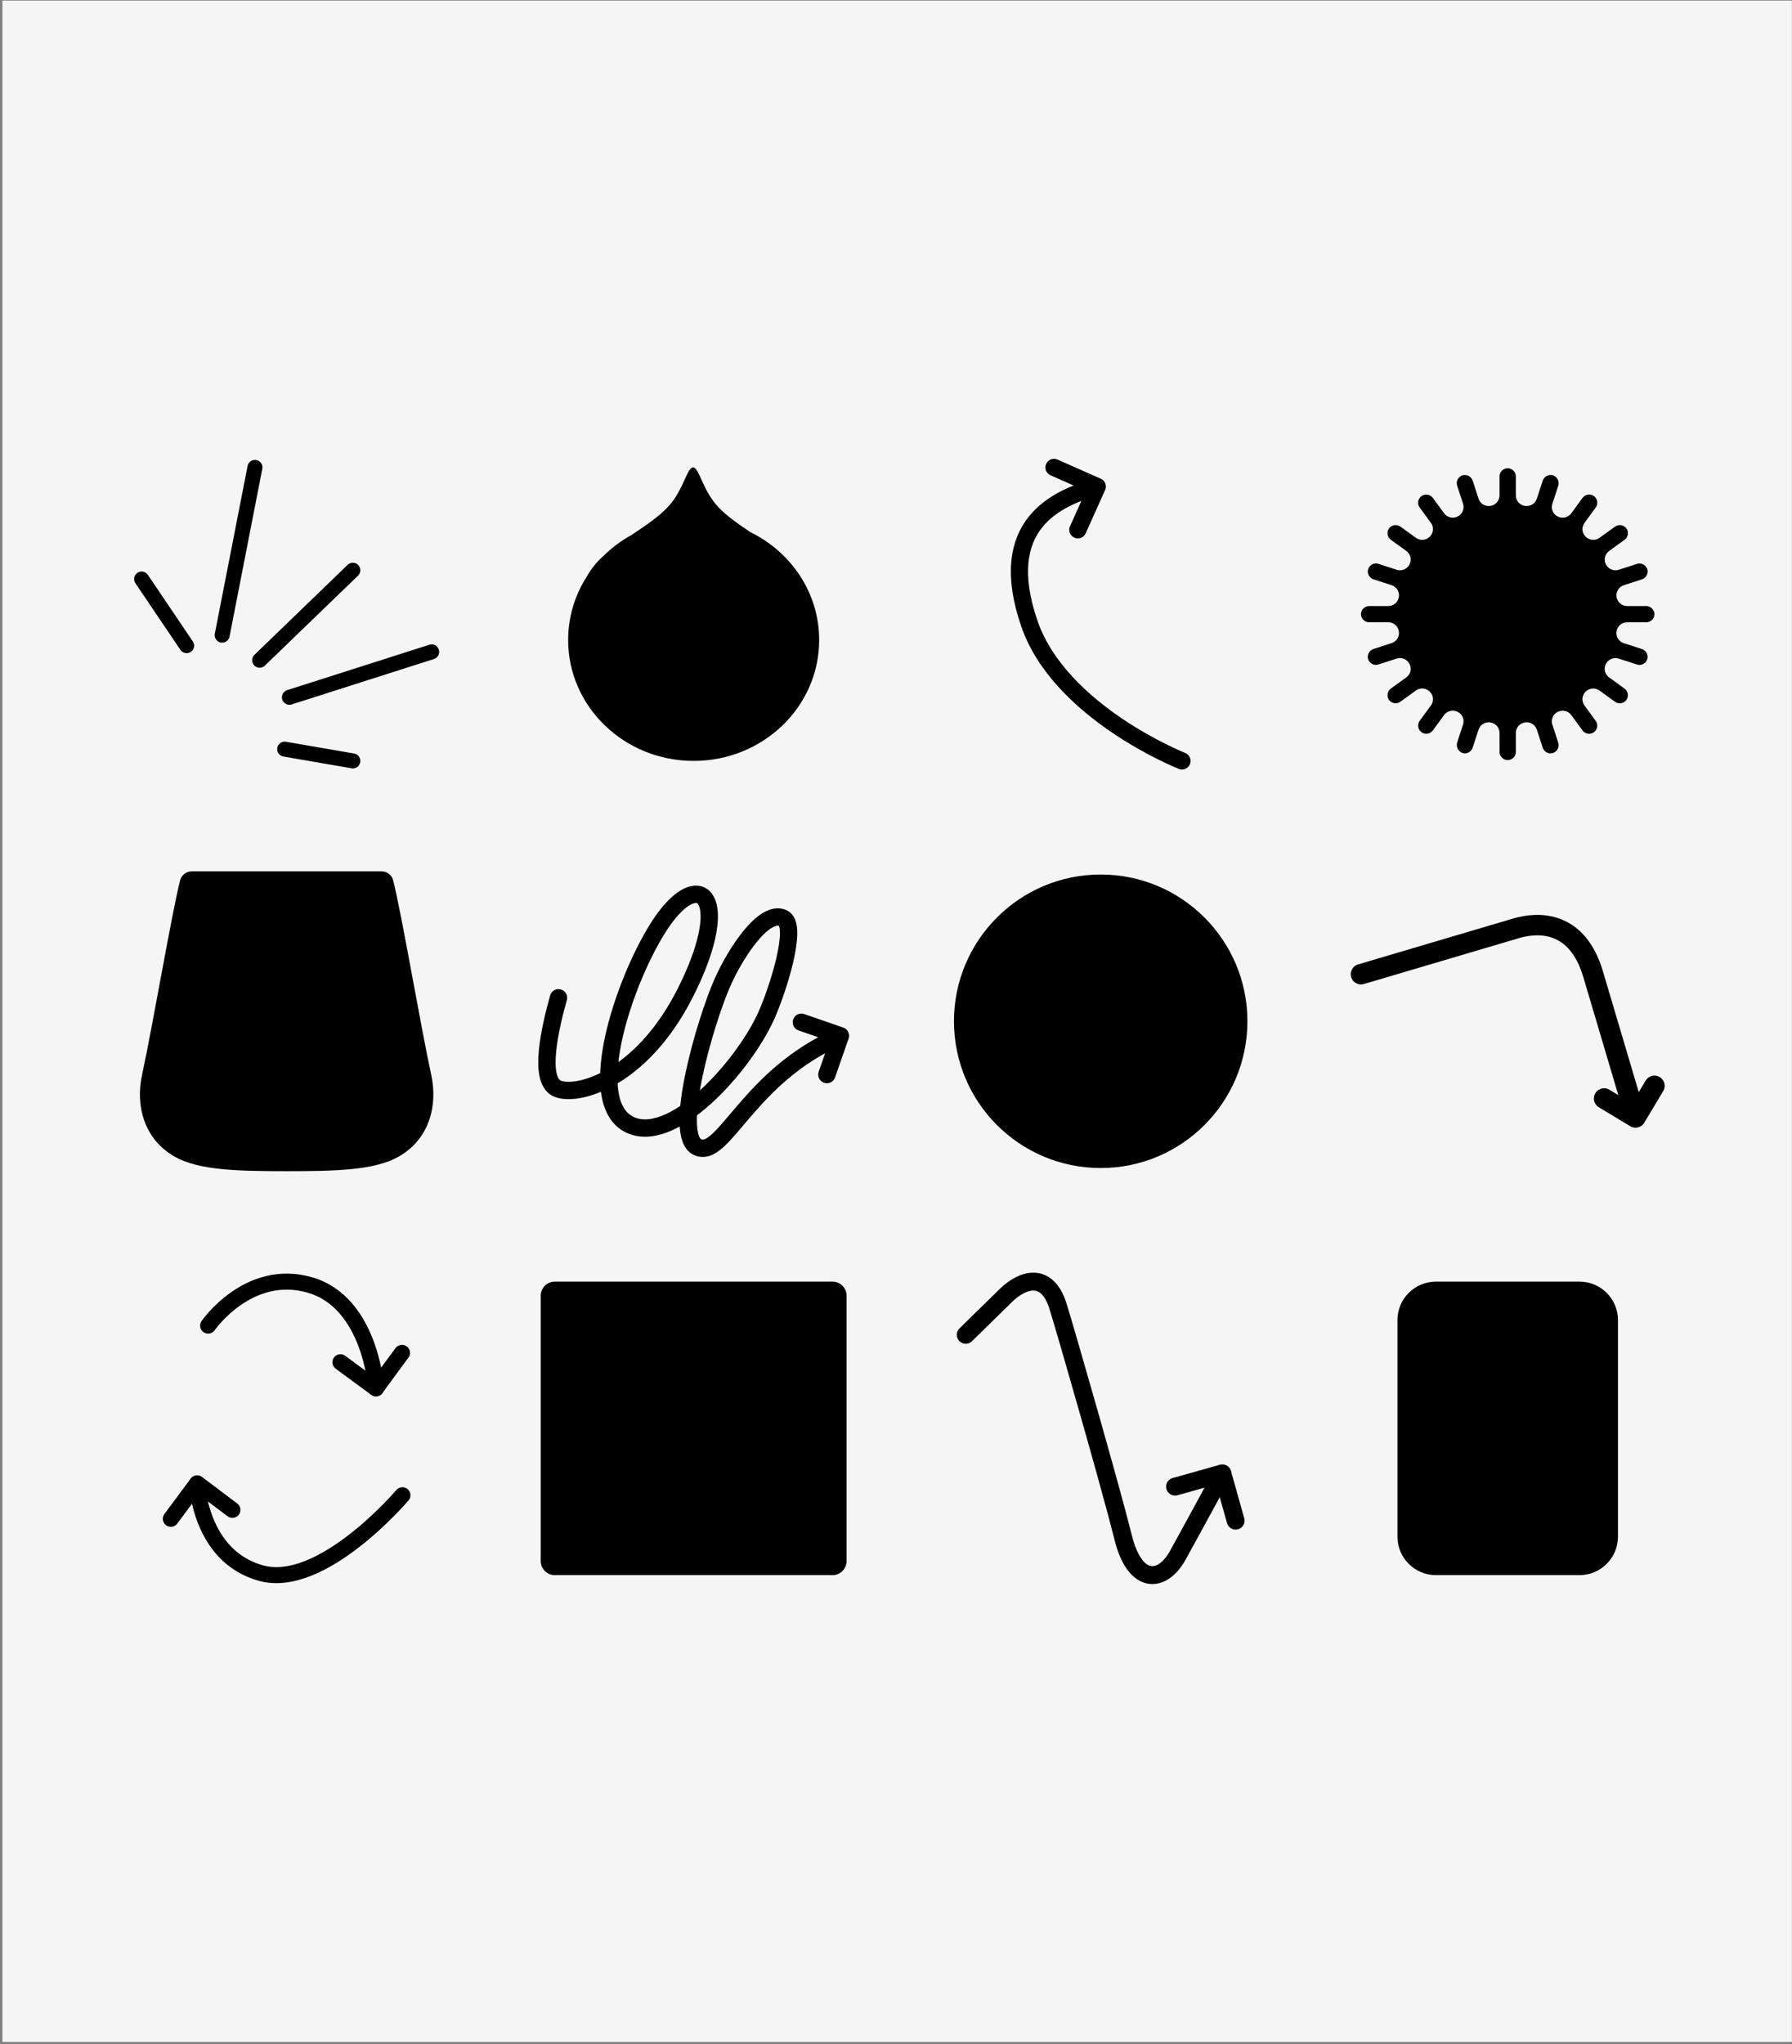
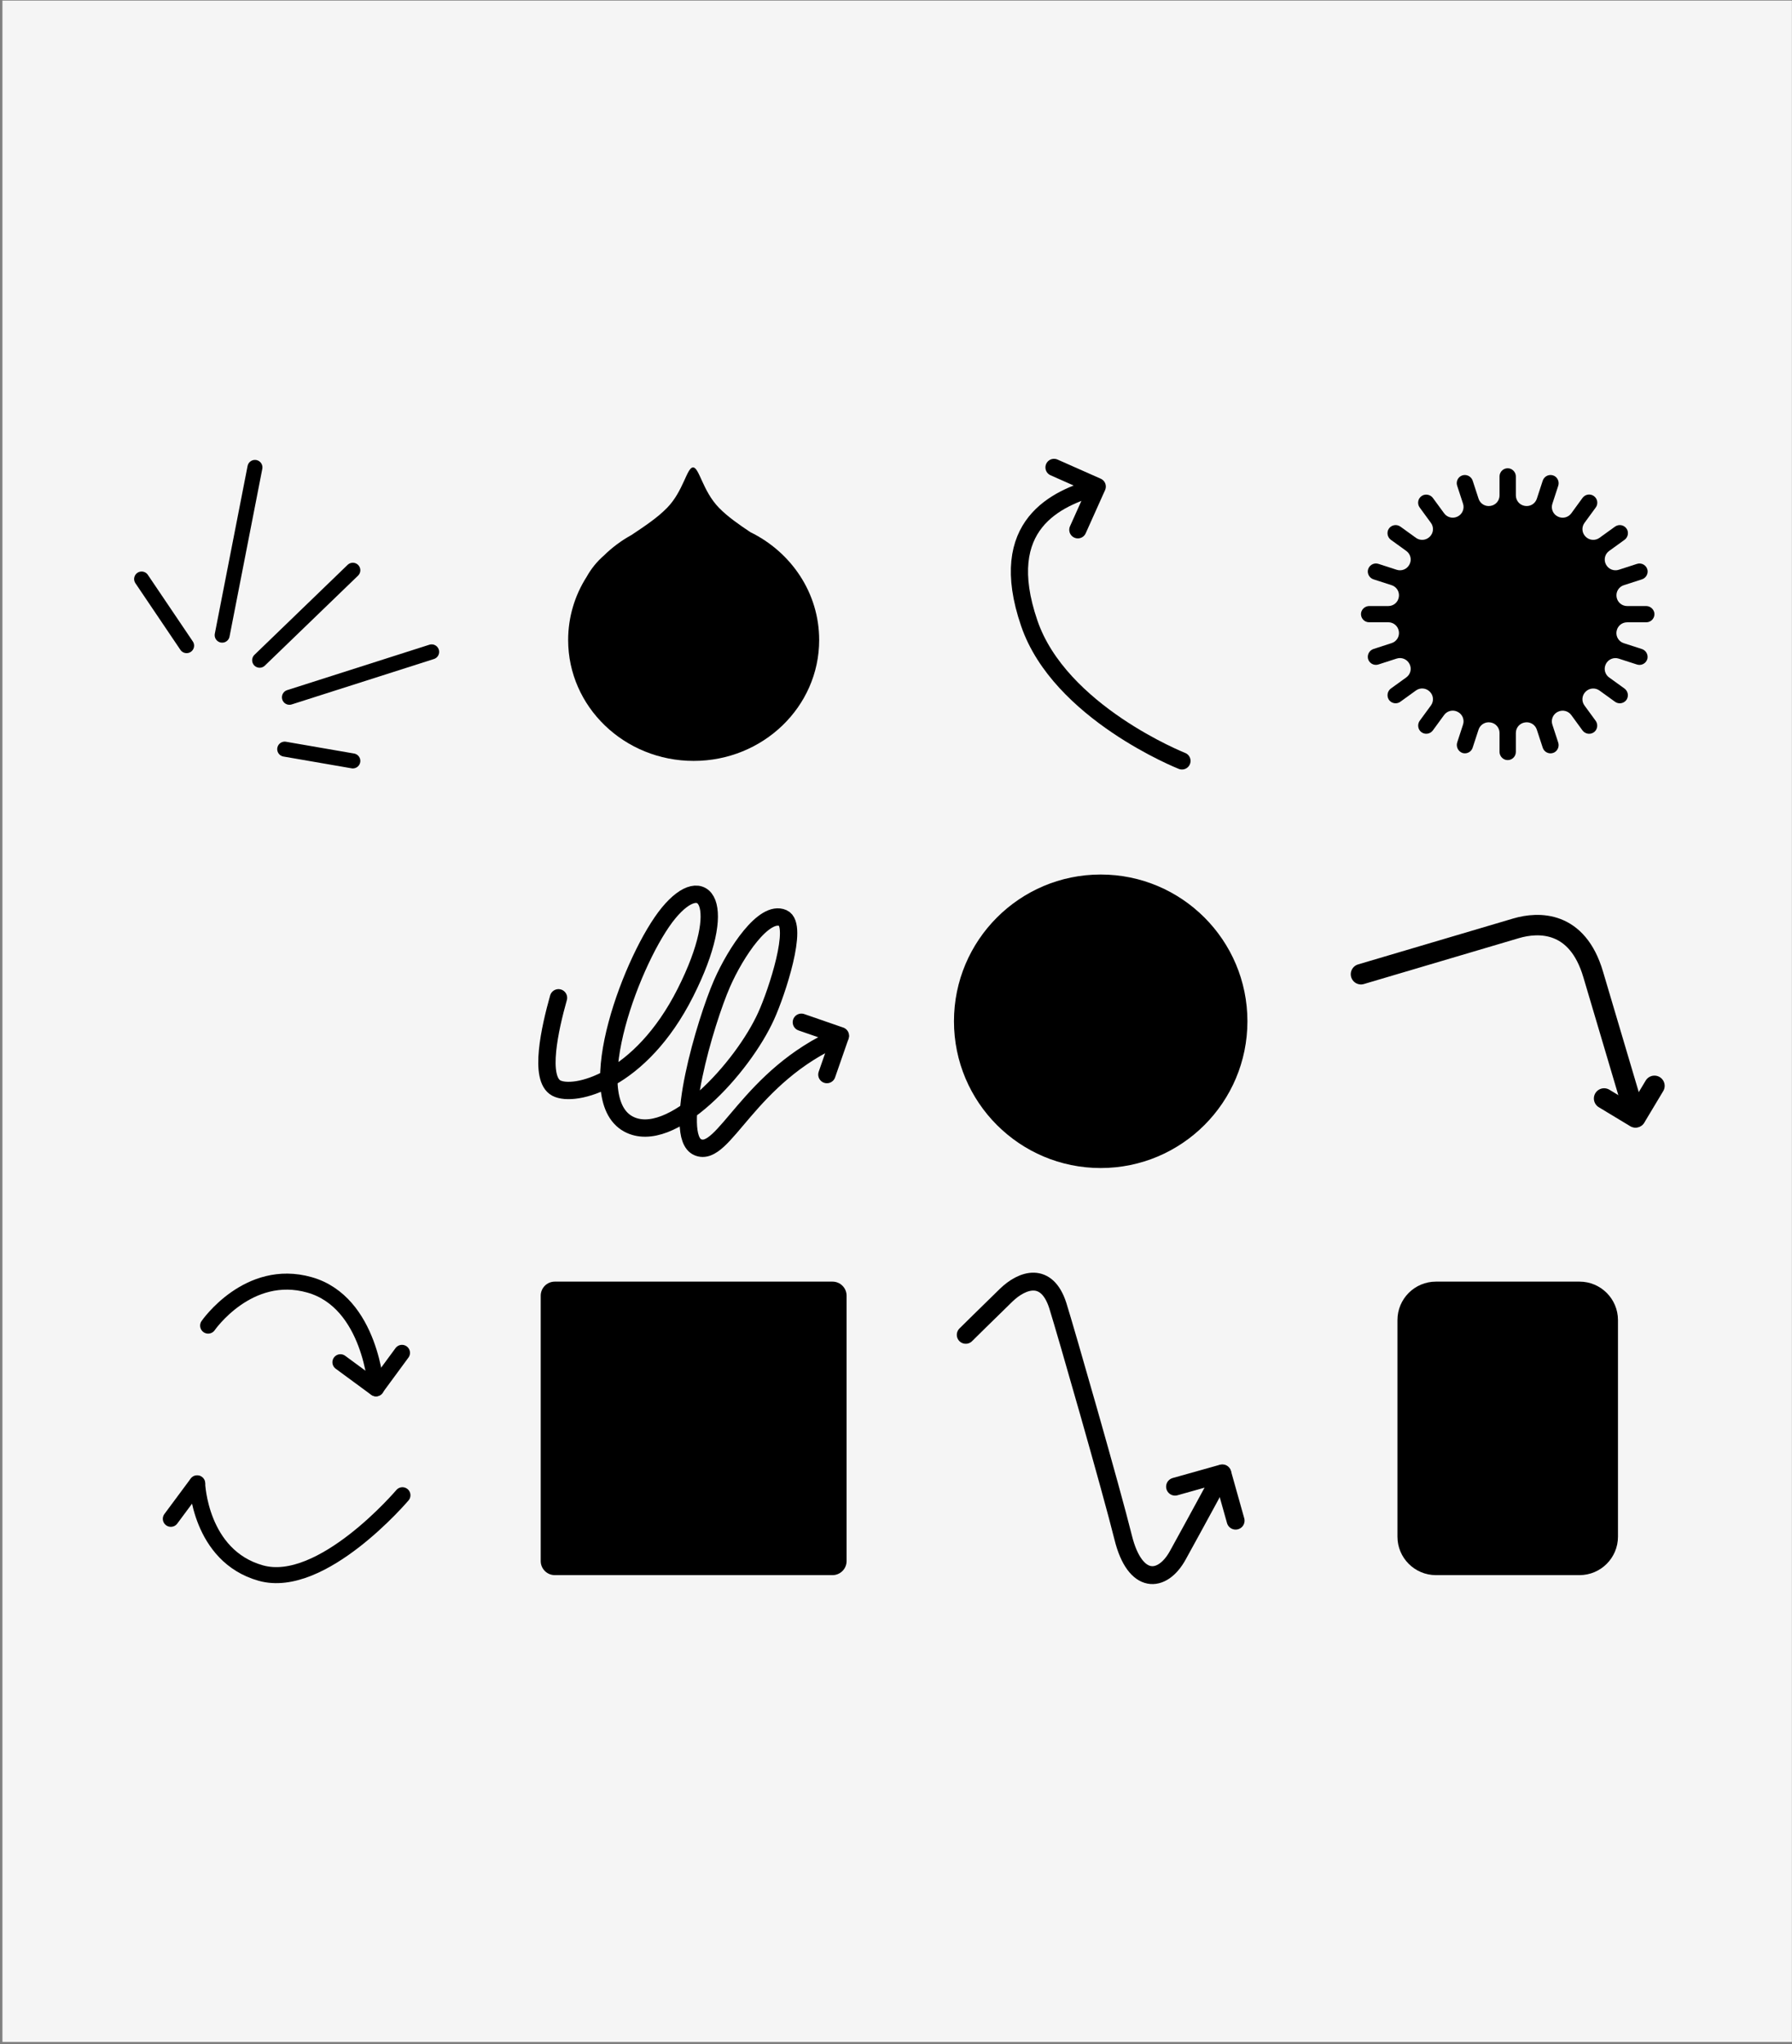
<svg xmlns="http://www.w3.org/2000/svg" width="719" height="820" viewBox="0 0 719 820" fill="none">
  <rect x="0" y="0" width="719" height="820" fill="#808080" stroke="none" />
  <rect width="717.98" height="818.885" transform="translate(0.98 0.238)" fill="#F5F5F5" />
  <path d="M74.872 259.001L56.824 232.273" stroke="black" stroke-width="6.016" stroke-linecap="round" stroke-linejoin="round" />
  <path d="M89.141 254.793L102.29 187.5" stroke="black" stroke-width="6.016" stroke-linecap="round" stroke-linejoin="round" />
  <path d="M104.18 264.85L141.564 228.754" stroke="black" stroke-width="6.016" stroke-linecap="round" stroke-linejoin="round" />
  <path d="M116.125 279.716L173.191 261.496" stroke="black" stroke-width="6.016" stroke-linecap="round" stroke-linejoin="round" />
  <path d="M114.234 300.516L141.564 305.242" stroke="black" stroke-width="6.016" stroke-linecap="round" stroke-linejoin="round" />
  <g clip-path="url(#clip0_95_50198)">
    <path d="M301.062 213.472C296.489 210.409 291.996 207.322 288.441 203.669C281.922 196.975 280.554 187.5 278.071 187.5C275.588 187.5 274.219 196.975 267.7 203.669C263.709 207.773 258.529 211.162 253.385 214.606C249.339 216.828 245.617 219.595 242.324 222.83C239.529 225.248 237.183 228.14 235.392 231.373C230.535 238.942 227.955 247.746 227.957 256.739C227.957 283.527 250.504 305.236 278.316 305.236C306.129 305.236 328.675 283.522 328.675 256.739C328.675 237.84 317.442 221.476 301.062 213.472Z" fill="black" />
  </g>
  <path d="M440.045 195.281C424.182 199.814 399.353 210.257 412.95 249.964C425.167 285.828 474.234 305.238 474.234 305.238" stroke="black" stroke-width="6.897" stroke-linecap="round" stroke-linejoin="round" />
  <path d="M422.902 187.5L440.243 195.185L432.46 212.526" stroke="black" stroke-width="6.897" stroke-linecap="round" stroke-linejoin="round" />
  <g clip-path="url(#clip1_95_50198)">
    <path d="M660.531 249.635C661.016 249.637 661.495 249.531 661.933 249.324C662.372 249.118 662.759 248.815 663.067 248.44C663.374 248.065 663.594 247.625 663.711 247.154C663.827 246.683 663.837 246.192 663.74 245.716C663.565 244.964 663.137 244.295 662.527 243.821C661.918 243.347 661.164 243.098 660.393 243.114H652.838C651.825 243.116 650.844 242.756 650.072 242.099C649.299 241.442 648.786 240.532 648.623 239.53C648.624 239.504 648.621 239.478 648.614 239.452C648.457 238.453 648.662 237.431 649.192 236.569C649.722 235.708 650.542 235.065 651.505 234.757L658.689 232.441C659.427 232.221 660.067 231.753 660.501 231.116C660.935 230.479 661.137 229.712 661.073 228.944C661.016 228.461 660.853 227.996 660.595 227.584C660.337 227.172 659.991 226.822 659.582 226.56C659.173 226.298 658.711 226.13 658.229 226.068C657.748 226.007 657.258 226.053 656.796 226.204L649.492 228.564C648.526 228.876 647.481 228.835 646.542 228.448C645.604 228.062 644.832 227.355 644.364 226.454C644.357 226.429 644.346 226.405 644.329 226.385C643.866 225.484 643.742 224.446 643.979 223.461C644.215 222.476 644.798 221.609 645.62 221.017L651.728 216.607C652.362 216.17 652.825 215.527 653.038 214.787C653.252 214.047 653.202 213.256 652.898 212.548C652.695 212.107 652.397 211.715 652.025 211.403C651.653 211.09 651.216 210.864 650.747 210.741C650.277 210.617 649.786 210.599 649.308 210.688C648.831 210.778 648.379 210.972 647.986 211.256L641.756 215.753C640.931 216.349 639.922 216.632 638.909 216.551C637.896 216.471 636.944 216.032 636.223 215.314L636.172 215.262C635.452 214.551 635.011 213.605 634.931 212.596C634.85 211.587 635.135 210.582 635.733 209.766L640.181 203.683C640.45 203.34 640.648 202.947 640.763 202.526C640.878 202.106 640.908 201.666 640.852 201.234C640.796 200.801 640.654 200.384 640.434 200.007C640.215 199.631 639.923 199.301 639.575 199.039C639.227 198.776 638.83 198.586 638.408 198.479C637.986 198.372 637.546 198.35 637.116 198.415C636.685 198.481 636.271 198.631 635.9 198.858C635.528 199.085 635.205 199.384 634.949 199.737L630.442 205.923C629.841 206.745 628.967 207.325 627.976 207.561C626.986 207.796 625.945 207.671 625.039 207.207C625.015 207.197 624.992 207.186 624.97 207.173C624.066 206.719 623.355 205.955 622.966 205.021C622.578 204.086 622.538 203.042 622.853 202.081L625.185 194.939C625.438 194.21 625.432 193.417 625.167 192.693C624.902 191.969 624.394 191.359 623.731 190.967C623.307 190.729 622.837 190.589 622.352 190.554C621.868 190.52 621.382 190.593 620.93 190.768C620.477 190.944 620.068 191.217 619.733 191.568C619.398 191.92 619.144 192.341 618.99 192.802L616.618 200.074C616.299 201.038 615.647 201.856 614.78 202.384C613.913 202.911 612.887 203.112 611.886 202.951C611.862 202.953 611.839 202.95 611.817 202.942C610.814 202.79 609.898 202.283 609.235 201.513C608.572 200.744 608.206 199.762 608.203 198.746V191.234C608.217 190.464 607.965 189.712 607.49 189.106C607.014 188.5 606.344 188.077 605.593 187.909C605.118 187.81 604.627 187.818 604.155 187.932C603.684 188.047 603.243 188.265 602.866 188.571C602.489 188.876 602.184 189.262 601.974 189.701C601.765 190.139 601.655 190.619 601.653 191.105V198.746C601.651 199.763 601.285 200.745 600.623 201.515C599.96 202.285 599.043 202.791 598.039 202.942C598.017 202.95 597.993 202.953 597.97 202.951C596.969 203.114 595.943 202.914 595.077 202.386C594.211 201.858 593.562 201.038 593.246 200.074L590.915 192.923C590.688 192.185 590.215 191.547 589.574 191.117C588.933 190.687 588.164 190.491 587.395 190.562C586.914 190.613 586.449 190.771 586.036 191.025C585.623 191.279 585.272 191.622 585.008 192.029C584.744 192.436 584.575 192.897 584.512 193.378C584.448 193.859 584.493 194.348 584.643 194.809L587.015 202.072C587.325 203.037 587.282 204.08 586.892 205.015C586.503 205.95 585.793 206.715 584.89 207.173C584.873 207.181 584.847 207.19 584.831 207.198C583.925 207.662 582.883 207.788 581.893 207.552C580.903 207.317 580.029 206.737 579.428 205.915L574.987 199.85C574.543 199.217 573.896 198.757 573.154 198.545C572.412 198.334 571.619 198.383 570.909 198.686C570.466 198.883 570.073 199.176 569.759 199.545C569.444 199.914 569.216 200.349 569.092 200.817C568.967 201.286 568.949 201.777 569.038 202.253C569.128 202.73 569.323 203.18 569.61 203.571L574.136 209.766C574.732 210.583 575.016 211.587 574.936 212.596C574.855 213.604 574.416 214.551 573.697 215.262C573.671 215.279 573.663 215.297 573.638 215.314C572.919 216.033 571.969 216.472 570.957 216.553C569.944 216.633 568.937 216.35 568.114 215.753L561.887 211.256C561.493 210.972 561.042 210.778 560.564 210.688C560.087 210.599 559.596 210.617 559.126 210.741C558.656 210.864 558.219 211.09 557.847 211.403C557.475 211.715 557.177 212.107 556.974 212.548C556.67 213.256 556.621 214.047 556.834 214.787C557.047 215.527 557.51 216.17 558.144 216.607L564.252 221.017C565.074 221.609 565.656 222.476 565.893 223.461C566.13 224.446 566.006 225.484 565.543 226.385C565.533 226.409 565.521 226.432 565.508 226.454C565.044 227.357 564.274 228.066 563.336 228.453C562.398 228.839 561.353 228.879 560.389 228.564L553.075 226.195C552.614 226.046 552.125 226 551.644 226.063C551.163 226.125 550.702 226.293 550.294 226.555C549.885 226.817 549.54 227.166 549.283 227.577C549.025 227.989 548.862 228.453 548.805 228.935C548.738 229.702 548.937 230.469 549.369 231.107C549.802 231.744 550.44 232.213 551.177 232.433L558.362 234.749C559.326 235.057 560.149 235.701 560.681 236.564C561.212 237.426 561.418 238.451 561.262 239.452C561.253 239.479 561.253 239.496 561.244 239.521C561.086 240.526 560.574 241.44 559.801 242.099C559.027 242.758 558.044 243.118 557.028 243.114H549.474C548.703 243.096 547.95 243.343 547.341 243.816C546.731 244.288 546.303 244.956 546.127 245.707C546.031 246.183 546.042 246.673 546.159 247.144C546.276 247.615 546.496 248.054 546.803 248.429C547.11 248.804 547.497 249.106 547.935 249.313C548.373 249.52 548.852 249.627 549.336 249.626H557.028C558.044 249.622 559.027 249.982 559.801 250.641C560.574 251.3 561.086 252.215 561.244 253.219C561.253 253.244 561.253 253.262 561.262 253.288C561.418 254.288 561.212 255.312 560.68 256.173C560.148 257.034 559.326 257.676 558.362 257.983L551.177 260.309C550.388 260.545 549.713 261.066 549.284 261.771C548.855 262.476 548.702 263.315 548.855 264.126C549.012 264.859 549.417 265.515 549.999 265.985C550.582 266.456 551.308 266.711 552.057 266.71C552.402 266.711 552.745 266.656 553.072 266.547L560.386 264.186C561.35 263.875 562.394 263.917 563.331 264.303C564.269 264.689 565.039 265.396 565.505 266.297C565.518 266.319 565.53 266.342 565.54 266.366C566.003 267.267 566.127 268.305 565.89 269.29C565.653 270.275 565.071 271.142 564.249 271.733L558.149 276.136C557.461 276.613 556.978 277.331 556.795 278.148C556.612 278.965 556.742 279.821 557.159 280.547C557.453 281.028 557.865 281.425 558.356 281.7C558.847 281.974 559.401 282.118 559.964 282.115C560.655 282.12 561.329 281.899 561.883 281.486L568.11 276.989C568.933 276.395 569.941 276.113 570.952 276.194C571.964 276.274 572.914 276.712 573.634 277.428C573.66 277.445 573.668 277.463 573.693 277.48C574.412 278.193 574.851 279.141 574.932 280.151C575.012 281.161 574.728 282.167 574.132 282.985L569.691 289.05C569.209 289.685 568.969 290.471 569.015 291.267C569.061 292.064 569.389 292.817 569.941 293.392C570.277 293.726 570.68 293.984 571.124 294.147C571.567 294.31 572.041 294.376 572.512 294.339C572.984 294.302 573.442 294.164 573.855 293.934C574.268 293.703 574.627 293.386 574.906 293.005L579.423 286.819C580.026 285.999 580.9 285.419 581.89 285.184C582.879 284.949 583.92 285.073 584.826 285.535C584.844 285.552 584.87 285.552 584.886 285.569C585.79 286.023 586.502 286.786 586.892 287.721C587.282 288.655 587.324 289.698 587.011 290.661L584.688 297.769C584.41 298.61 584.47 299.527 584.856 300.325C585.241 301.123 585.921 301.74 586.753 302.044C587.075 302.147 587.412 302.199 587.751 302.199C588.442 302.202 589.116 301.985 589.675 301.579C590.235 301.174 590.652 300.601 590.865 299.943L593.238 292.68C593.555 291.716 594.205 290.897 595.07 290.37C595.936 289.843 596.961 289.641 597.961 289.802C597.987 289.8 598.014 289.803 598.039 289.811C599.041 289.963 599.956 290.468 600.618 291.236C601.281 292.004 601.648 292.983 601.653 293.998V301.519C601.638 302.289 601.89 303.041 602.366 303.647C602.841 304.253 603.511 304.676 604.262 304.844C604.737 304.943 605.229 304.935 605.7 304.82C606.172 304.706 606.612 304.488 606.99 304.182C607.367 303.876 607.671 303.49 607.881 303.051C608.091 302.613 608.201 302.134 608.203 301.648V293.997C608.206 292.982 608.572 292.002 609.235 291.234C609.898 290.466 610.814 289.961 611.816 289.81C611.838 289.803 611.862 289.8 611.885 289.801C612.886 289.638 613.912 289.839 614.778 290.366C615.644 290.894 616.294 291.714 616.609 292.679L618.992 299.95C619.208 300.607 619.625 301.178 620.185 301.583C620.744 301.989 621.416 302.207 622.107 302.207C622.7 302.201 623.281 302.041 623.793 301.742C624.434 301.341 624.92 300.734 625.171 300.02C625.423 299.306 625.426 298.529 625.179 297.813L622.847 290.68C622.533 289.717 622.574 288.673 622.962 287.737C623.35 286.802 624.06 286.036 624.963 285.579C624.987 285.572 625.01 285.563 625.032 285.553C625.938 285.09 626.98 284.964 627.97 285.2C628.96 285.435 629.834 286.015 630.436 286.837L634.943 293.013C635.224 293.394 635.583 293.71 635.997 293.94C636.41 294.17 636.868 294.309 637.339 294.346C637.811 294.384 638.285 294.32 638.729 294.158C639.174 293.996 639.579 293.741 639.916 293.409C640.468 292.834 640.797 292.08 640.842 291.284C640.888 290.488 640.648 289.702 640.166 289.067L635.726 282.993C635.128 282.177 634.843 281.172 634.924 280.163C635.004 279.154 635.445 278.207 636.165 277.496C636.18 277.477 636.197 277.46 636.216 277.445C636.936 276.726 637.888 276.288 638.902 276.207C639.915 276.127 640.924 276.41 641.749 277.005L647.978 281.502C648.536 281.908 649.208 282.125 649.897 282.123C650.459 282.124 651.011 281.982 651.502 281.709C651.993 281.436 652.406 281.042 652.702 280.563C653.121 279.838 653.251 278.982 653.068 278.164C652.884 277.347 652.4 276.629 651.712 276.153L645.612 271.75C644.788 271.159 644.204 270.29 643.967 269.303C643.73 268.315 643.856 267.276 644.321 266.374C644.33 266.356 644.339 266.331 644.347 266.314C644.814 265.411 645.586 264.704 646.525 264.317C647.464 263.93 648.509 263.89 649.475 264.203L656.78 266.564C657.109 266.669 657.451 266.724 657.796 266.728C658.545 266.729 659.272 266.473 659.856 266.003C660.439 265.532 660.845 264.876 661.005 264.143C661.155 263.332 661.001 262.494 660.573 261.79C660.144 261.085 659.47 260.564 658.682 260.326L651.497 258.01C650.532 257.703 649.708 257.06 649.176 256.197C648.644 255.333 648.439 254.308 648.598 253.306C648.607 253.281 648.606 253.263 648.615 253.237C648.773 252.234 649.284 251.321 650.055 250.662C650.827 250.003 651.808 249.642 652.823 249.645H660.523L660.531 249.635Z" fill="black" />
  </g>
  <g clip-path="url(#clip2_95_50198)">
-     <path d="M153.075 349.547C154.148 349.541 155.192 349.895 156.041 350.552C156.889 351.21 157.492 352.132 157.755 353.173C161.252 367.073 168.456 410.001 173.05 431.33C175.652 443.399 172.347 456.985 159.854 464.031C150.267 469.436 134.876 469.817 115.007 469.817C95.138 469.817 79.742 469.436 70.16 464.031C57.667 456.985 54.363 443.399 56.963 431.33C61.559 410.001 68.762 367.072 72.259 353.173C72.522 352.132 73.125 351.21 73.973 350.552C74.822 349.895 75.866 349.541 76.939 349.547H153.075Z" fill="black" />
-   </g>
+     </g>
  <path d="M224.081 400.271C220.64 412.485 216.082 432.698 223.221 436.482C230.36 440.267 256.937 433.988 275 398.207C293.062 362.426 282.569 348.922 268.291 366.211C254.013 383.499 232.596 440.095 252.035 450.846C269.151 460.221 298.137 428.139 307.426 407.496C311.727 398.035 320.586 371.113 314.135 368.275C306.566 364.921 295.212 381.951 289.708 394.508C282.999 409.819 269.495 455.749 279.988 460.221C290.482 464.694 300.115 431.665 337.1 415.667" stroke="black" stroke-width="6.957" stroke-linecap="round" stroke-linejoin="round" />
  <path d="M321.535 410.074L337.189 415.493L331.771 431.061" stroke="black" stroke-width="6.957" stroke-linecap="round" stroke-linejoin="round" />
  <g clip-path="url(#clip3_95_50198)">
    <path d="M441.628 468.553C474.141 468.553 500.498 442.196 500.498 409.683C500.498 377.17 474.141 350.812 441.628 350.812C409.115 350.812 382.758 377.17 382.758 409.683C382.758 442.196 409.115 468.553 441.628 468.553Z" fill="black" />
  </g>
  <path d="M546.066 390.808C563.885 385.509 601.289 374.449 608.355 372.375C617.264 369.764 632.855 369.226 639.23 390.885C644.376 408.166 652.67 436.199 656.203 448.104" stroke="black" stroke-width="8.205" stroke-linecap="round" stroke-linejoin="round" />
  <path d="M663.809 435.586L656.205 448.259L643.609 440.655" stroke="black" stroke-width="8.205" stroke-linecap="round" stroke-linejoin="round" />
  <path d="M83.512 531.769C83.512 531.769 99.581 508.446 124.189 515.424C148.798 522.403 150.91 556.928 150.91 556.928" stroke="black" stroke-width="6.428" stroke-linecap="round" stroke-linejoin="round" />
  <path d="M161.286 542.695L150.818 556.928L136.586 546.46" stroke="black" stroke-width="6.428" stroke-linecap="round" stroke-linejoin="round" />
  <path d="M161.467 599.812C161.467 599.812 129.145 637.918 104.628 631.032C80.112 624.145 79.102 595.129 79.102 595.129" stroke="black" stroke-width="6.428" stroke-linecap="round" stroke-linejoin="round" />
-   <path d="M68.543 609.268L79.103 595.035L93.243 605.687" stroke="black" stroke-width="6.428" stroke-linecap="round" stroke-linejoin="round" />
+   <path d="M68.543 609.268L79.103 595.035" stroke="black" stroke-width="6.428" stroke-linecap="round" stroke-linejoin="round" />
  <path d="M334.021 514.121H222.606C219.482 514.121 216.949 516.654 216.949 519.778V626.205C216.949 629.329 219.482 631.862 222.606 631.862H334.021C337.145 631.862 339.678 629.329 339.678 626.205V519.778C339.678 516.654 337.145 514.121 334.021 514.121Z" fill="black" />
  <path d="M387.488 535.465C387.488 535.465 396.716 526.34 403.689 519.572C410.251 513.215 419.992 510.037 424.401 523.674C427.682 534.132 445.933 597.703 450.649 616.775C455.366 635.846 466.337 635.231 472.592 623.85C480.794 608.982 490.433 591.141 490.433 591.141" stroke="black" stroke-width="7.177" stroke-linecap="round" stroke-linejoin="round" />
  <path d="M471.465 596.371L490.434 591.039L495.765 610.008" stroke="black" stroke-width="7.177" stroke-linecap="round" stroke-linejoin="round" />
  <g clip-path="url(#clip4_95_50198)">
    <path d="M633.74 514.121H576.134C567.609 514.121 560.699 521.031 560.699 529.556V616.427C560.699 624.951 567.609 631.862 576.134 631.862H633.74C642.264 631.862 649.175 624.951 649.175 616.427V529.556C649.175 521.031 642.264 514.121 633.74 514.121Z" fill="black" />
  </g>
  <defs>
    <clipPath id="clip0_95_50198">
      <rect width="100.718" height="117.741" fill="white" transform="translate(227.957 187.5)" />
    </clipPath>
    <clipPath id="clip1_95_50198">
      <rect width="117.741" height="117.068" fill="white" transform="translate(546.066 187.84)" />
    </clipPath>
    <clipPath id="clip2_95_50198">
      <rect width="117.741" height="120.27" fill="white" transform="translate(56.137 349.547)" />
    </clipPath>
    <clipPath id="clip3_95_50198">
      <rect width="117.741" height="117.741" fill="white" transform="translate(382.758 350.812)" />
    </clipPath>
    <clipPath id="clip4_95_50198">
      <rect width="88.475" height="117.741" fill="white" transform="translate(560.699 514.121)" />
    </clipPath>
  </defs>
</svg>